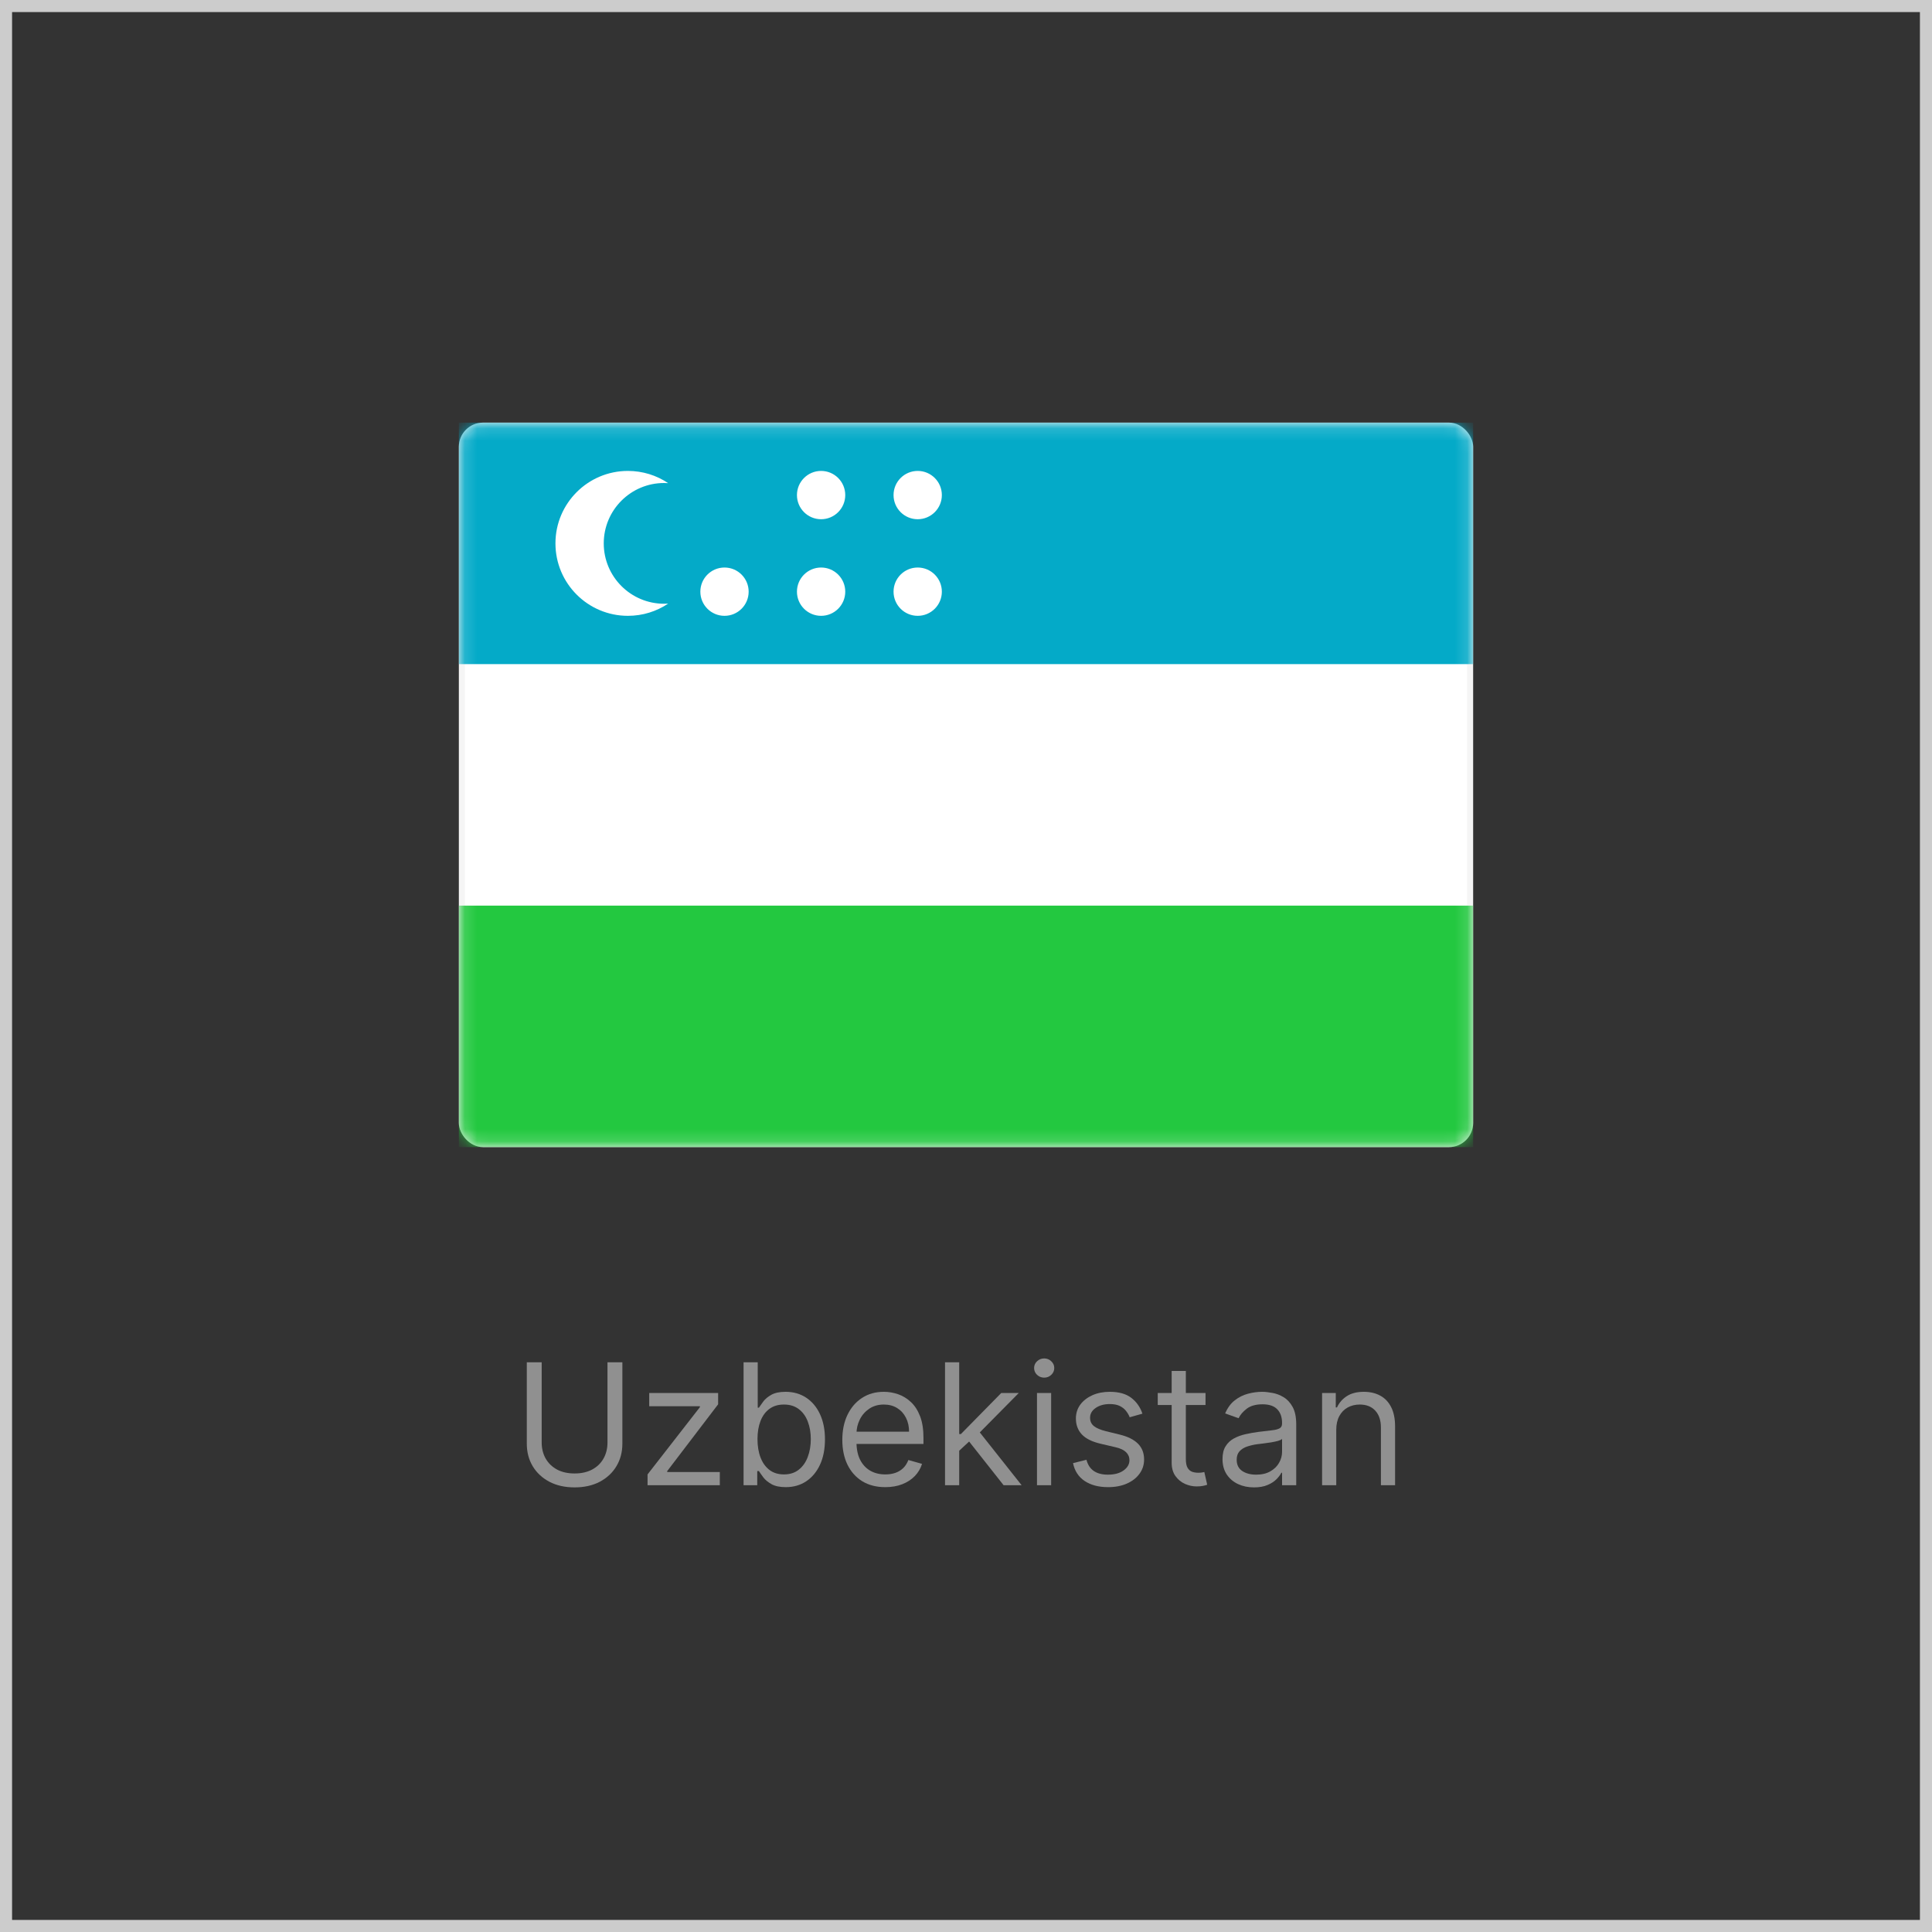
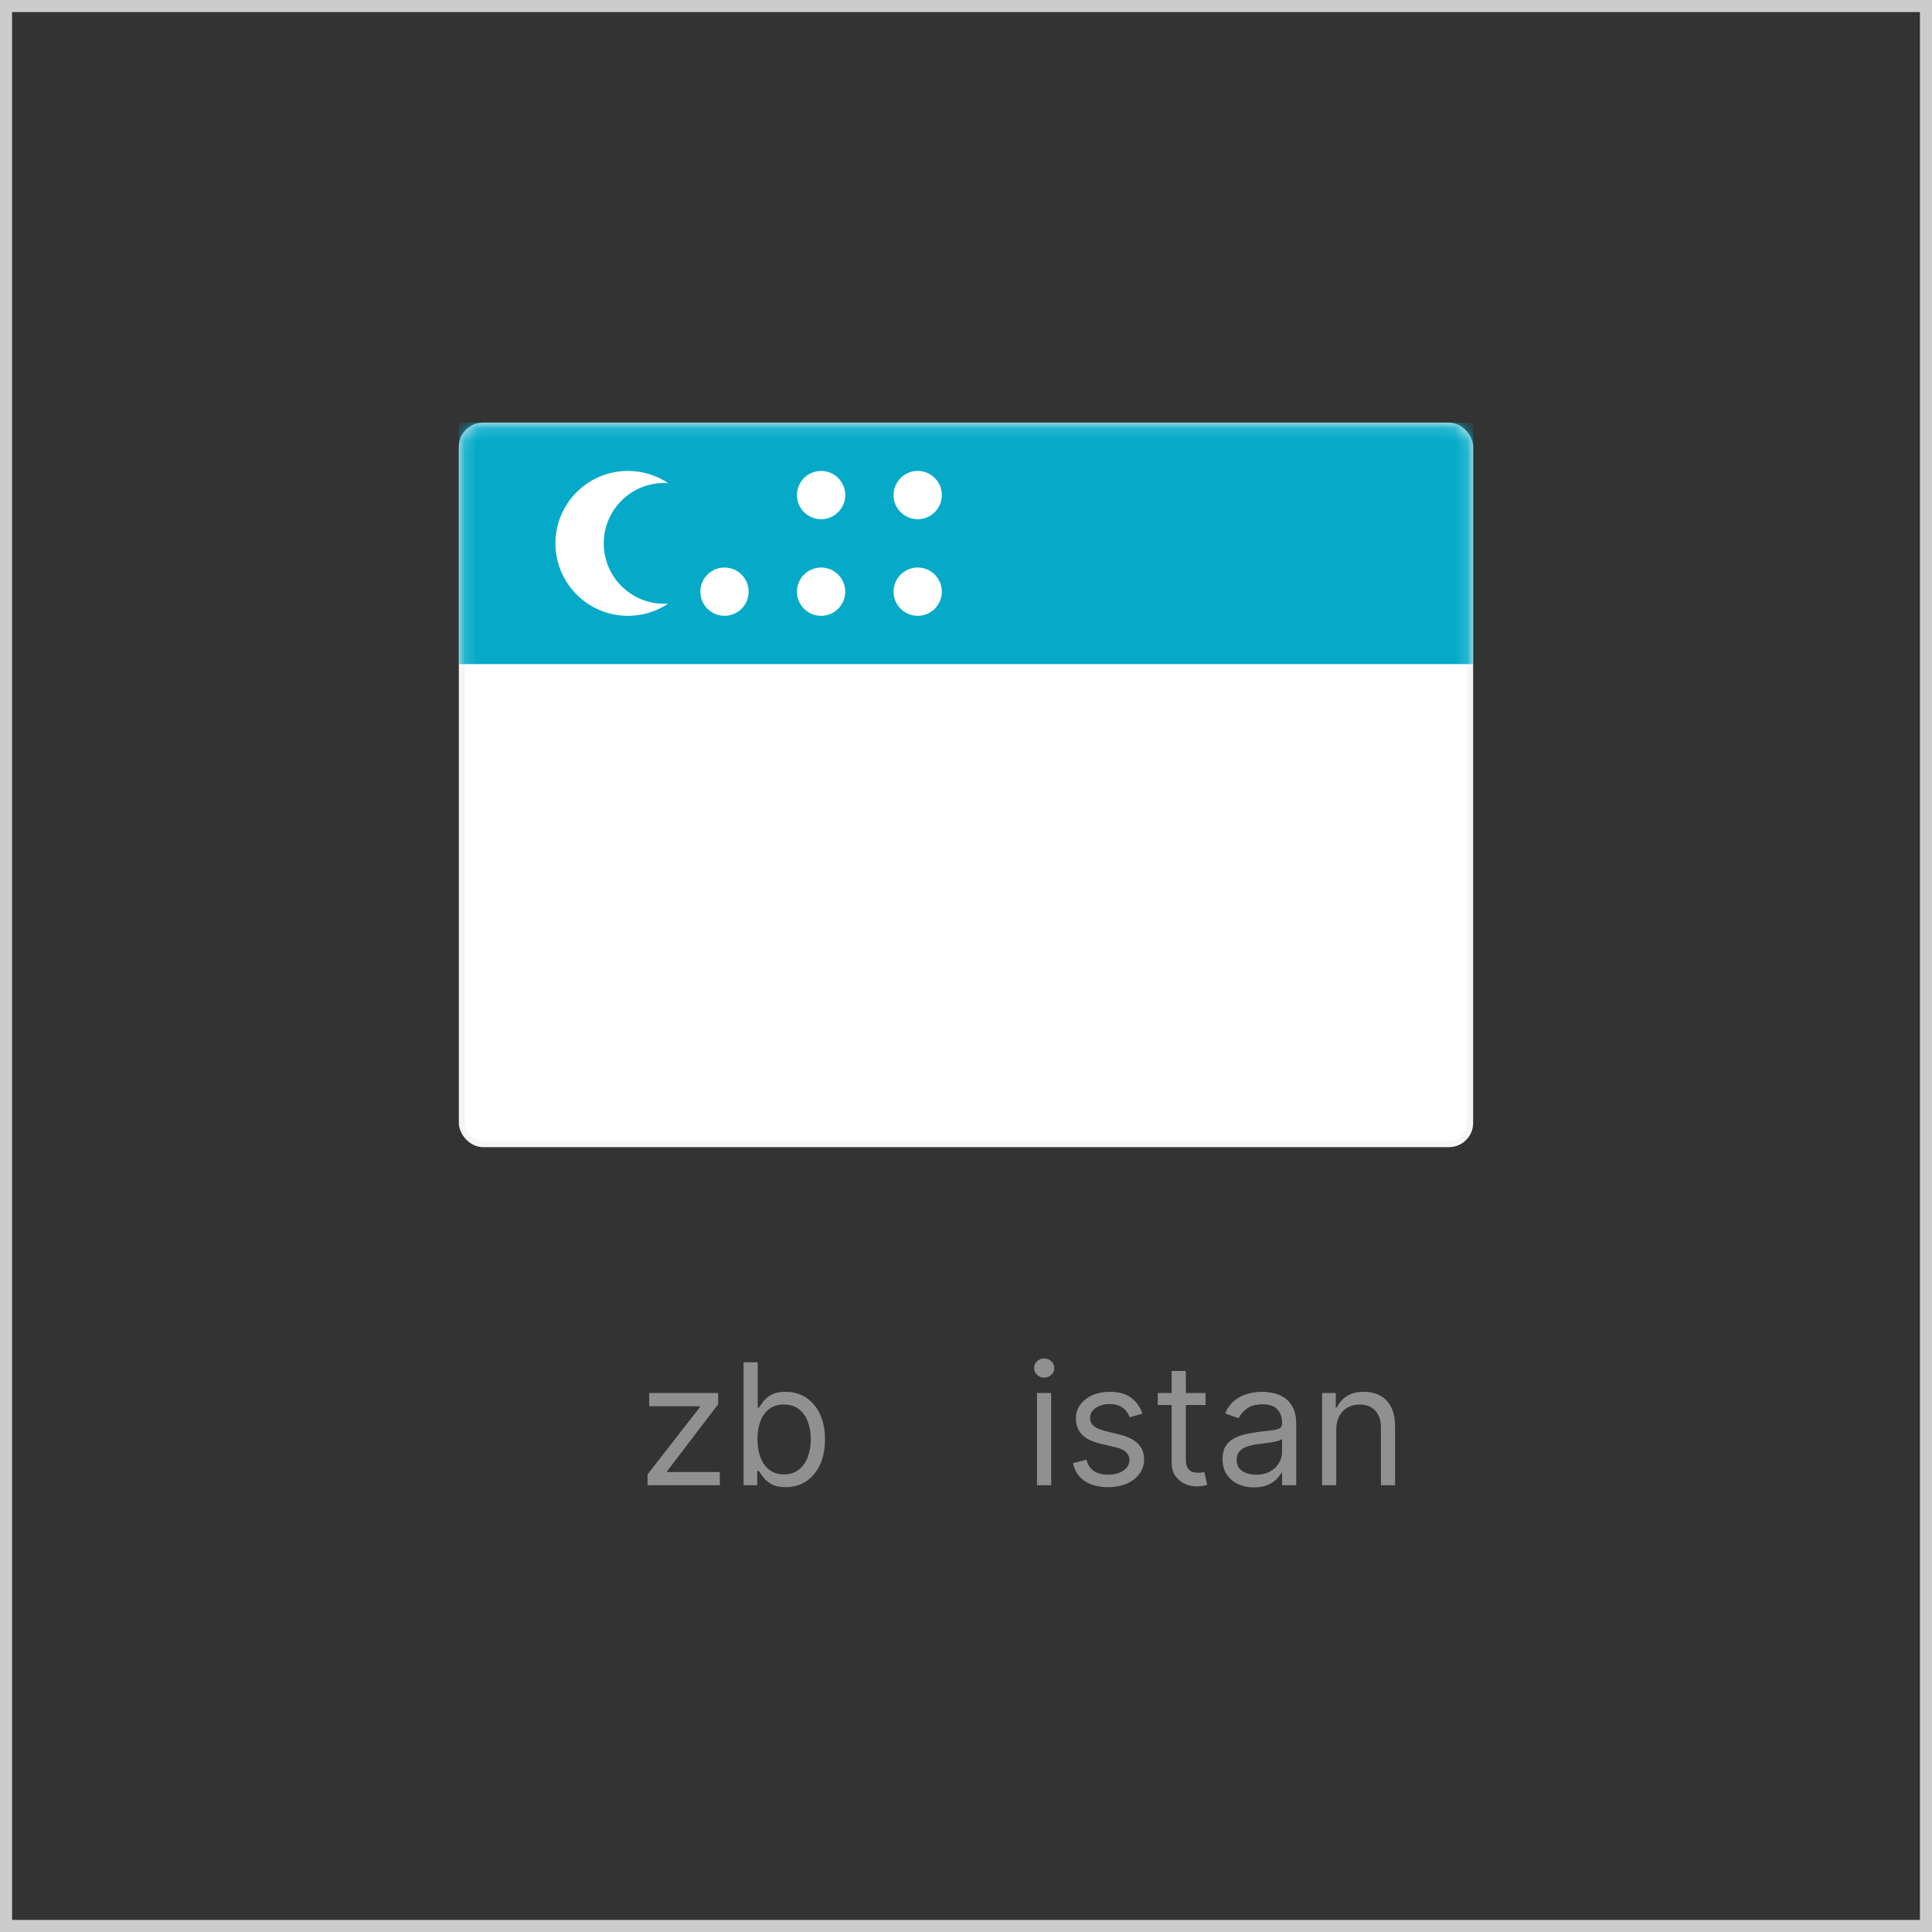
<svg xmlns="http://www.w3.org/2000/svg" width="160" height="160" viewBox="0 0 160 160" fill="none">
  <rect x="0" y="0" width="160" height="160" fill="#333333" stroke="none" />
-   <path d="M50.309 112.818H51.542V119.56C51.542 120.256 51.378 120.877 51.05 121.424C50.725 121.968 50.266 122.397 49.673 122.712C49.08 123.023 48.384 123.179 47.585 123.179C46.786 123.179 46.09 123.023 45.497 122.712C44.904 122.397 44.443 121.968 44.115 121.424C43.79 120.877 43.627 120.256 43.627 119.56V112.818H44.86V119.46C44.86 119.957 44.97 120.4 45.188 120.788C45.407 121.172 45.719 121.475 46.123 121.697C46.531 121.916 47.018 122.026 47.585 122.026C48.152 122.026 48.639 121.916 49.047 121.697C49.454 121.475 49.766 121.172 49.981 120.788C50.2 120.4 50.309 119.957 50.309 119.46V112.818Z" fill="#909090" />
  <path d="M53.627 123V122.105L57.962 116.537V116.457H53.766V115.364H59.473V116.298L55.257 121.827V121.906H59.612V123H53.627Z" fill="#909090" />
  <path d="M61.579 123V112.818H62.752V116.577H62.851C62.938 116.444 63.057 116.275 63.209 116.07C63.365 115.861 63.587 115.675 63.876 115.513C64.167 115.347 64.562 115.264 65.059 115.264C65.702 115.264 66.269 115.425 66.759 115.746C67.249 116.068 67.632 116.524 67.907 117.114C68.183 117.704 68.32 118.4 68.32 119.202C68.32 120.01 68.183 120.711 67.907 121.305C67.632 121.895 67.251 122.352 66.764 122.677C66.277 122.998 65.715 123.159 65.079 123.159C64.588 123.159 64.195 123.078 63.9 122.915C63.605 122.75 63.378 122.562 63.219 122.354C63.06 122.142 62.938 121.966 62.851 121.827H62.712V123H61.579ZM62.732 119.182C62.732 119.759 62.816 120.267 62.986 120.708C63.155 121.146 63.401 121.489 63.726 121.737C64.051 121.982 64.449 122.105 64.919 122.105C65.41 122.105 65.819 121.976 66.147 121.717C66.479 121.455 66.728 121.104 66.893 120.663C67.062 120.219 67.147 119.725 67.147 119.182C67.147 118.645 67.064 118.161 66.898 117.73C66.736 117.296 66.489 116.953 66.157 116.701C65.829 116.446 65.417 116.318 64.919 116.318C64.442 116.318 64.041 116.439 63.716 116.681C63.392 116.92 63.146 117.254 62.981 117.685C62.815 118.113 62.732 118.612 62.732 119.182Z" fill="#909090" />
-   <path d="M73.317 123.159C72.581 123.159 71.946 122.997 71.412 122.672C70.882 122.344 70.473 121.886 70.184 121.3C69.899 120.71 69.757 120.024 69.757 119.241C69.757 118.459 69.899 117.77 70.184 117.173C70.473 116.573 70.874 116.106 71.388 115.771C71.905 115.433 72.508 115.264 73.197 115.264C73.595 115.264 73.988 115.33 74.376 115.463C74.763 115.596 75.116 115.811 75.434 116.109C75.753 116.404 76.006 116.795 76.195 117.283C76.384 117.77 76.478 118.37 76.478 119.082V119.58H70.592V118.565H75.285C75.285 118.134 75.199 117.75 75.027 117.412C74.858 117.074 74.616 116.807 74.301 116.612C73.989 116.416 73.621 116.318 73.197 116.318C72.73 116.318 72.326 116.434 71.984 116.666C71.646 116.895 71.386 117.193 71.204 117.561C71.021 117.929 70.93 118.323 70.93 118.744V119.42C70.93 119.997 71.03 120.486 71.228 120.887C71.431 121.285 71.711 121.588 72.069 121.797C72.427 122.002 72.843 122.105 73.317 122.105C73.625 122.105 73.903 122.062 74.152 121.976C74.404 121.886 74.621 121.754 74.803 121.578C74.985 121.399 75.126 121.177 75.226 120.912L76.359 121.23C76.24 121.615 76.039 121.953 75.758 122.244C75.476 122.533 75.128 122.758 74.714 122.92C74.299 123.08 73.834 123.159 73.317 123.159Z" fill="#909090" />
-   <path d="M79.357 120.216L79.337 118.764H79.576L82.917 115.364H84.368L80.809 118.963H80.709L79.357 120.216ZM78.263 123V112.818H79.437V123H78.263ZM83.115 123L80.133 119.222L80.968 118.406L84.607 123H83.115Z" fill="#909090" />
  <path d="M85.879 123V115.364H87.052V123H85.879ZM86.475 114.091C86.246 114.091 86.049 114.013 85.883 113.857C85.721 113.701 85.64 113.514 85.64 113.295C85.64 113.077 85.721 112.889 85.883 112.734C86.049 112.578 86.246 112.5 86.475 112.5C86.704 112.5 86.899 112.578 87.062 112.734C87.228 112.889 87.31 113.077 87.31 113.295C87.31 113.514 87.228 113.701 87.062 113.857C86.899 114.013 86.704 114.091 86.475 114.091Z" fill="#909090" />
  <path d="M94.61 117.074L93.556 117.372C93.49 117.196 93.392 117.026 93.263 116.86C93.137 116.691 92.964 116.552 92.746 116.442C92.527 116.333 92.247 116.278 91.905 116.278C91.438 116.278 91.049 116.386 90.737 116.602C90.429 116.814 90.275 117.084 90.275 117.412C90.275 117.704 90.381 117.934 90.593 118.103C90.805 118.272 91.136 118.413 91.587 118.526L92.721 118.804C93.403 118.97 93.912 119.223 94.247 119.565C94.582 119.903 94.749 120.339 94.749 120.872C94.749 121.31 94.623 121.701 94.371 122.045C94.123 122.39 93.775 122.662 93.327 122.861C92.88 123.06 92.359 123.159 91.766 123.159C90.987 123.159 90.343 122.99 89.832 122.652C89.322 122.314 88.999 121.82 88.863 121.17L89.976 120.892C90.082 121.303 90.283 121.611 90.578 121.817C90.876 122.022 91.266 122.125 91.746 122.125C92.293 122.125 92.727 122.009 93.049 121.777C93.374 121.542 93.536 121.26 93.536 120.932C93.536 120.667 93.443 120.445 93.258 120.266C93.072 120.083 92.787 119.947 92.403 119.858L91.13 119.56C90.43 119.394 89.917 119.137 89.589 118.789C89.264 118.438 89.101 117.999 89.101 117.472C89.101 117.041 89.222 116.66 89.464 116.328C89.71 115.997 90.043 115.737 90.464 115.548C90.888 115.359 91.368 115.264 91.905 115.264C92.661 115.264 93.254 115.43 93.685 115.761C94.119 116.093 94.428 116.53 94.61 117.074Z" fill="#909090" />
  <path d="M99.836 115.364V116.358H95.879V115.364H99.836ZM97.032 113.534H98.206V120.812C98.206 121.144 98.254 121.393 98.35 121.558C98.449 121.721 98.575 121.83 98.728 121.886C98.883 121.939 99.047 121.966 99.22 121.966C99.349 121.966 99.455 121.959 99.538 121.946C99.621 121.929 99.687 121.916 99.737 121.906L99.975 122.96C99.896 122.99 99.785 123.02 99.642 123.05C99.5 123.083 99.319 123.099 99.1 123.099C98.769 123.099 98.444 123.028 98.126 122.886C97.811 122.743 97.549 122.526 97.341 122.234C97.135 121.943 97.032 121.575 97.032 121.131V113.534Z" fill="#909090" />
  <path d="M103.848 123.179C103.364 123.179 102.925 123.088 102.531 122.906C102.136 122.72 101.823 122.453 101.591 122.105C101.359 121.754 101.243 121.33 101.243 120.832C101.243 120.395 101.329 120.04 101.502 119.768C101.674 119.493 101.904 119.278 102.193 119.122C102.481 118.966 102.799 118.85 103.147 118.774C103.499 118.695 103.852 118.632 104.206 118.585C104.67 118.526 105.046 118.481 105.335 118.451C105.626 118.418 105.839 118.363 105.971 118.287C106.107 118.211 106.175 118.078 106.175 117.889V117.849C106.175 117.359 106.041 116.978 105.772 116.706C105.507 116.434 105.104 116.298 104.564 116.298C104.004 116.298 103.565 116.421 103.247 116.666C102.929 116.911 102.705 117.173 102.576 117.452L101.462 117.054C101.661 116.59 101.926 116.229 102.257 115.97C102.592 115.708 102.957 115.526 103.351 115.423C103.749 115.317 104.14 115.264 104.524 115.264C104.77 115.264 105.051 115.294 105.37 115.354C105.691 115.41 106.001 115.528 106.299 115.707C106.601 115.886 106.851 116.156 107.05 116.517C107.249 116.878 107.348 117.362 107.348 117.969V123H106.175V121.966H106.115C106.036 122.132 105.903 122.309 105.718 122.498C105.532 122.687 105.285 122.848 104.977 122.98C104.669 123.113 104.292 123.179 103.848 123.179ZM104.027 122.125C104.491 122.125 104.882 122.034 105.201 121.852C105.522 121.669 105.764 121.434 105.926 121.146C106.092 120.857 106.175 120.554 106.175 120.236V119.162C106.125 119.222 106.016 119.276 105.847 119.326C105.681 119.372 105.489 119.414 105.27 119.45C105.055 119.483 104.844 119.513 104.639 119.54C104.437 119.563 104.273 119.583 104.147 119.599C103.842 119.639 103.557 119.704 103.292 119.793C103.03 119.879 102.818 120.01 102.655 120.186C102.496 120.358 102.417 120.594 102.417 120.892C102.417 121.3 102.567 121.608 102.869 121.817C103.174 122.022 103.56 122.125 104.027 122.125Z" fill="#909090" />
  <path d="M110.663 118.406V123H109.49V115.364H110.623V116.557H110.723C110.902 116.169 111.174 115.857 111.538 115.622C111.903 115.384 112.373 115.264 112.95 115.264C113.467 115.264 113.92 115.37 114.307 115.582C114.695 115.791 114.997 116.109 115.212 116.537C115.428 116.961 115.535 117.498 115.535 118.148V123H114.362V118.227C114.362 117.627 114.206 117.16 113.895 116.825C113.583 116.487 113.156 116.318 112.612 116.318C112.237 116.318 111.903 116.399 111.608 116.562C111.316 116.724 111.086 116.961 110.917 117.273C110.748 117.584 110.663 117.962 110.663 118.406Z" fill="#909090" />
  <rect x="0.5" y="0.5" width="159" height="159" stroke="#CCCCCC" />
  <rect x="38.25" y="35.25" width="83.5" height="59.5" rx="1.75" fill="white" stroke="#F5F5F5" stroke-width="0.5" />
  <mask id="mask0_2521_1093" style="mask-type:luminance" maskUnits="userSpaceOnUse" x="38" y="35" width="84" height="60">
    <rect x="38.25" y="35.25" width="83.5" height="59.5" rx="1.75" fill="white" stroke="white" stroke-width="0.5" />
  </mask>
  <g mask="url(#mask0_2521_1093)">
    <path fill-rule="evenodd" clip-rule="evenodd" d="M38 55H122V35H38V55Z" fill="#04AAC8" />
-     <path fill-rule="evenodd" clip-rule="evenodd" d="M38 95H122V75H38V95Z" fill="#23C840" />
    <path fill-rule="evenodd" clip-rule="evenodd" d="M52 51C53.234 51 54.381 50.628 55.334 49.989C55.224 49.996 55.112 50 55 50C52.239 50 50 47.761 50 45C50 42.239 52.239 40 55 40C55.112 40 55.224 40.004 55.334 40.011C54.381 39.372 53.234 39 52 39C48.686 39 46 41.686 46 45C46 48.314 48.686 51 52 51ZM62 49C62 50.105 61.105 51 60 51C58.895 51 58 50.105 58 49C58 47.895 58.895 47 60 47C61.105 47 62 47.895 62 49ZM68 43C69.105 43 70 42.105 70 41C70 39.895 69.105 39 68 39C66.895 39 66 39.895 66 41C66 42.105 66.895 43 68 43ZM78 41C78 42.105 77.105 43 76 43C74.895 43 74 42.105 74 41C74 39.895 74.895 39 76 39C77.105 39 78 39.895 78 41ZM76 51C77.105 51 78 50.105 78 49C78 47.895 77.105 47 76 47C74.895 47 74 47.895 74 49C74 50.105 74.895 51 76 51ZM70 49C70 50.105 69.105 51 68 51C66.895 51 66 50.105 66 49C66 47.895 66.895 47 68 47C69.105 47 70 47.895 70 49Z" fill="white" />
  </g>
</svg>